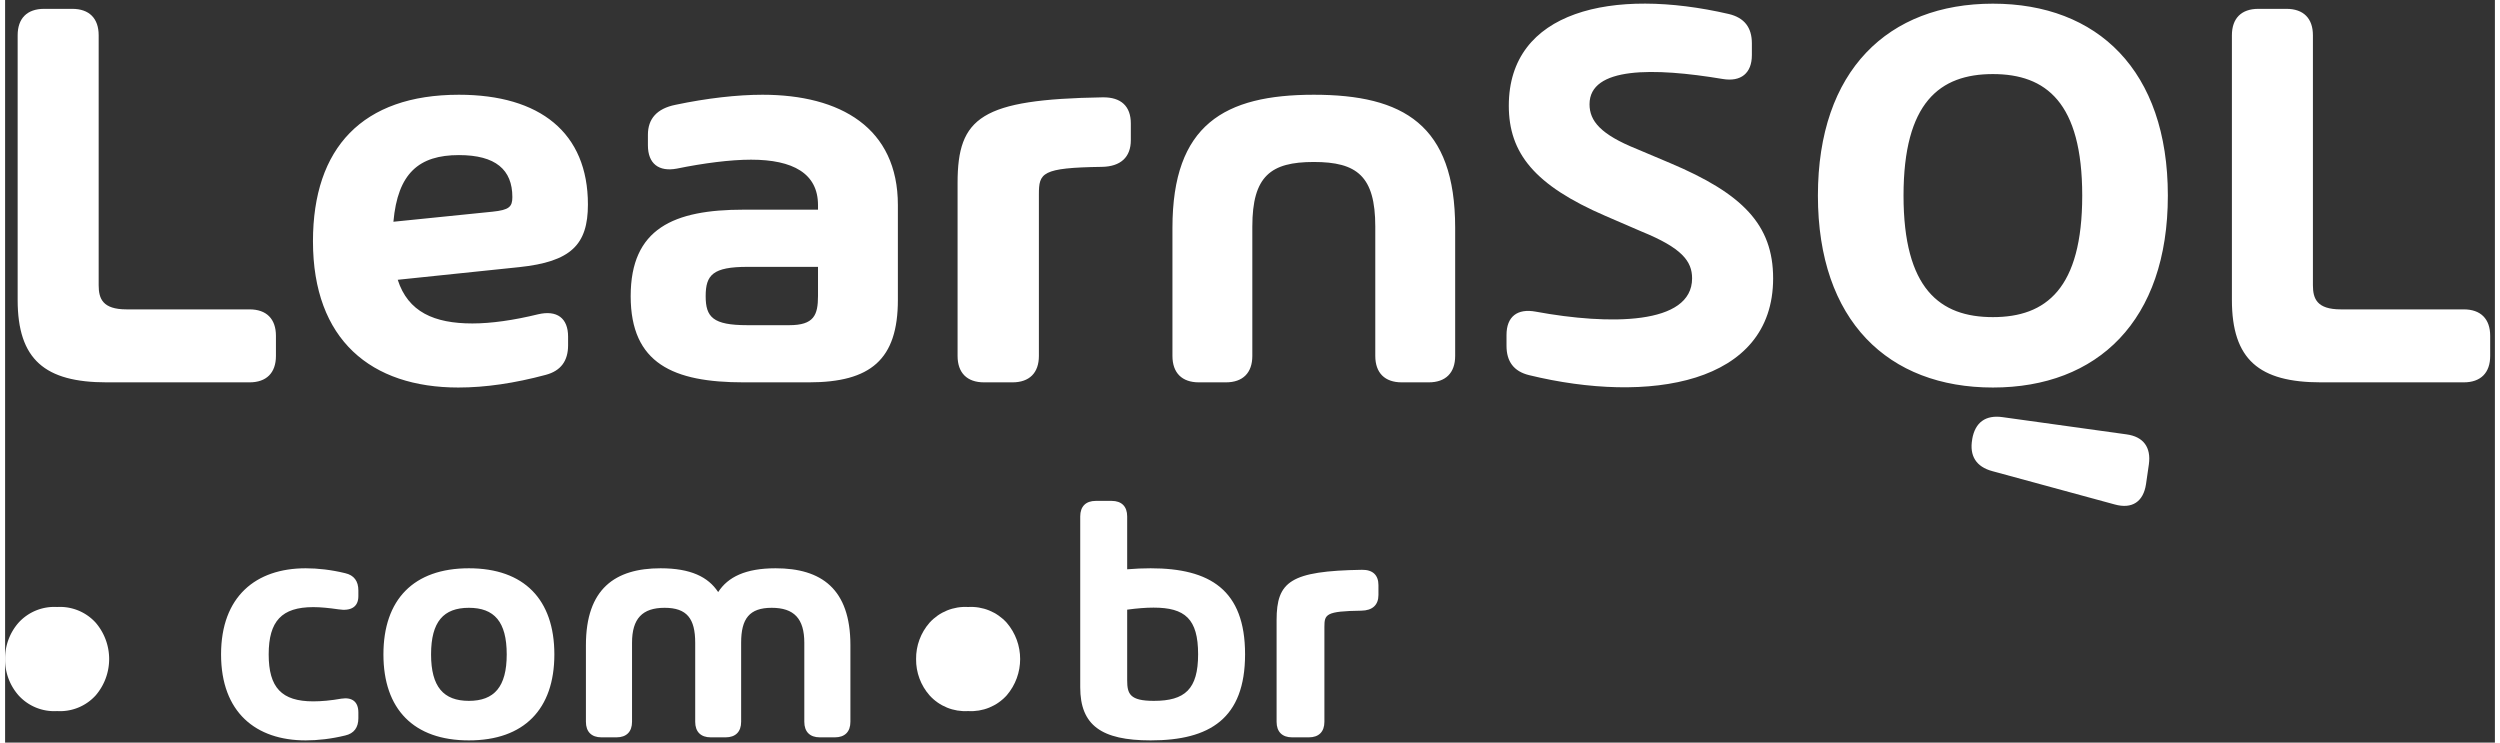
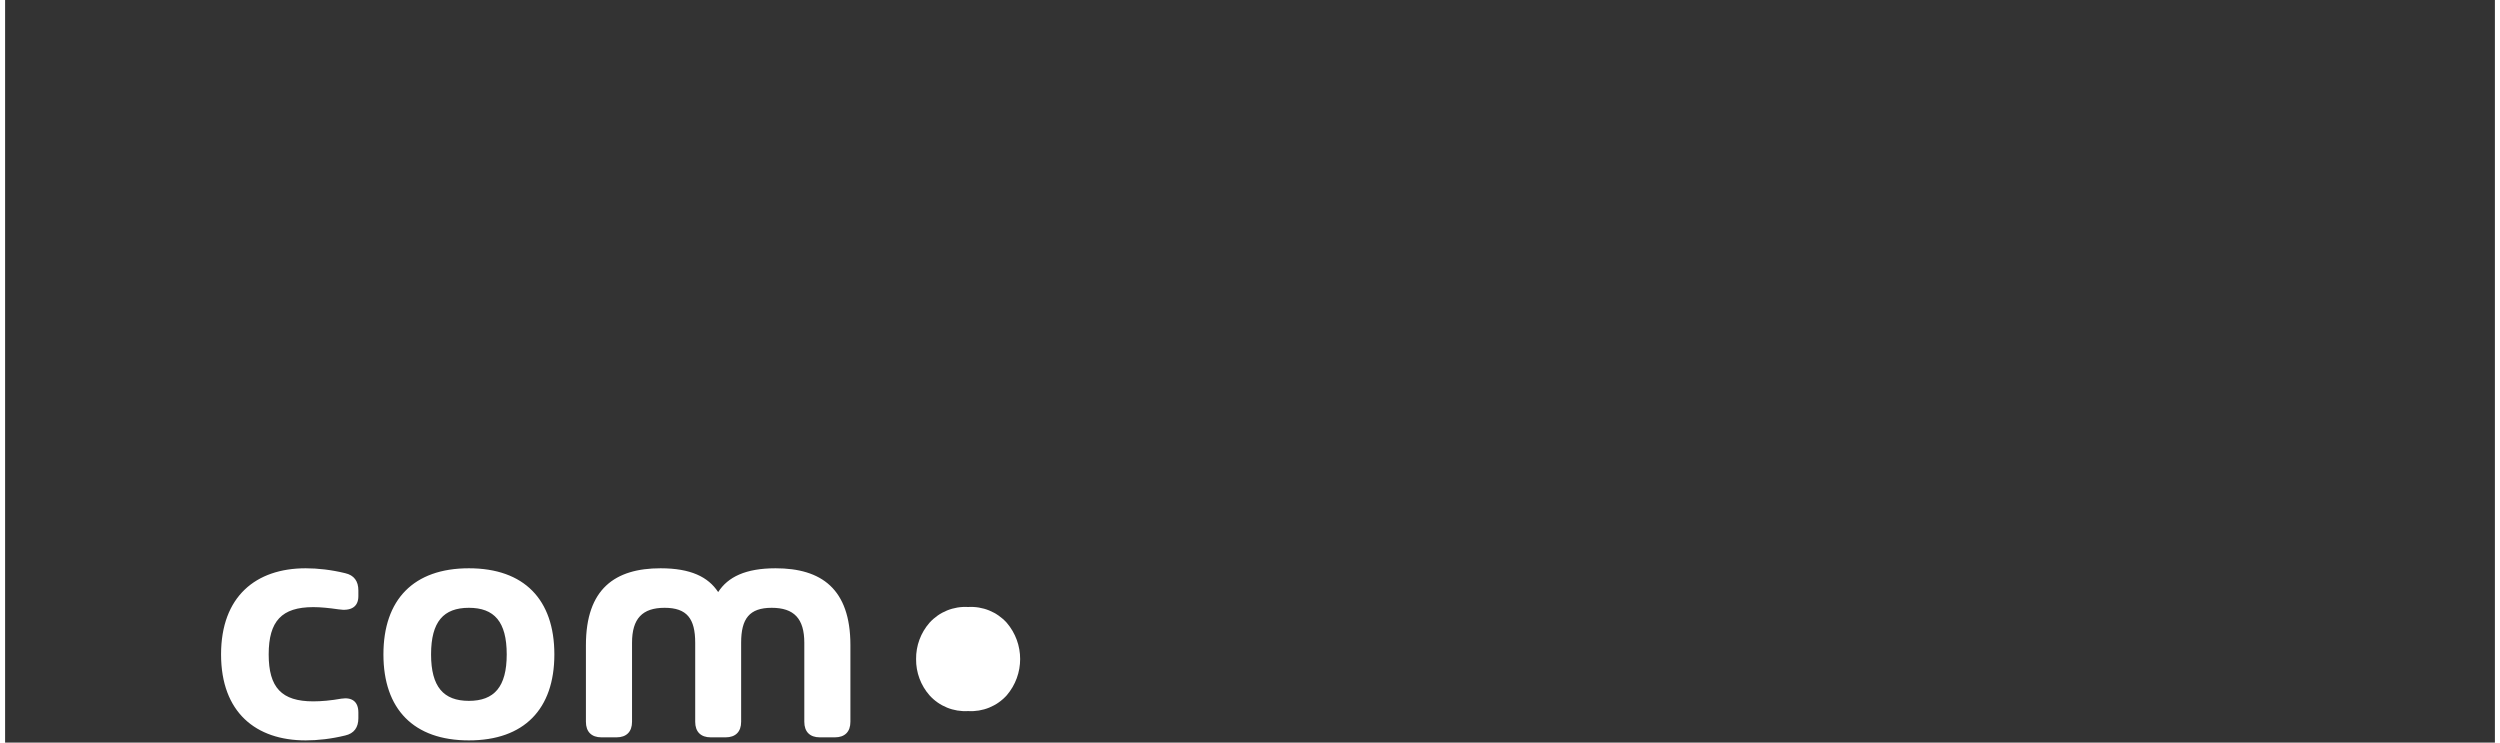
<svg xmlns="http://www.w3.org/2000/svg" viewBox="0 0 135.623 40.449" width="101px" height="30px">
  <rect x="0" y="0" width="135.623" height="40.449" fill="#333333" stroke="none" />
-   <path d="M0,35.9a2.953,2.953,0,0,1,.734-1.982,2.626,2.626,0,0,1,2.1-.854,2.624,2.624,0,0,1,2.1.854,3.039,3.039,0,0,1,0,3.961,2.617,2.617,0,0,1-2.1.854,2.619,2.619,0,0,1-2.1-.854A2.942,2.942,0,0,1,0,35.9Z" fill="white" />
-   <path d="M 5.536 20.827 L 13.314 20.827 C 14.237 20.827 14.753 20.311 14.753 19.387 L 14.753 18.292 C 14.753 17.368 14.237 16.852 13.314 16.852 L 6.615 16.852 C 5.316 16.852 5.097 16.273 5.097 15.537 L 5.097 1.922 C 5.097 0.998 4.581 0.482 3.658 0.482 L 2.124 0.482 C 1.2 0.482 0.684 0.998 0.684 1.922 L 0.684 16.335 C 0.684 19.591 2.171 20.827 5.536 20.827 Z M 31.747 11.14 C 31.747 7.227 29.134 5.161 24.72 5.161 C 19.462 5.161 16.77 8.057 16.77 13.143 C 16.77 18.526 19.947 21.109 24.689 21.109 C 26.16 21.109 27.756 20.874 29.447 20.42 C 30.276 20.201 30.667 19.653 30.667 18.808 L 30.667 18.339 C 30.667 17.321 30.057 16.883 29.04 17.118 C 27.694 17.447 26.473 17.619 25.456 17.619 C 23.374 17.619 21.95 16.993 21.387 15.24 L 28.007 14.551 C 30.824 14.254 31.747 13.331 31.747 11.14 Z M 26.551 11.531 L 21.152 12.079 C 21.387 9.434 22.545 8.448 24.72 8.448 C 26.723 8.448 27.631 9.246 27.631 10.733 C 27.631 11.265 27.459 11.437 26.551 11.531 Z M 41.259 5.161 C 39.882 5.161 38.223 5.349 36.518 5.709 C 35.5 5.913 35.015 6.476 35.015 7.337 L 35.015 7.916 C 35.015 8.917 35.61 9.371 36.596 9.183 C 38.051 8.886 39.507 8.698 40.633 8.698 C 42.918 8.698 44.28 9.449 44.28 11.171 L 44.28 11.421 L 40.227 11.421 C 36.424 11.421 34.076 12.439 34.076 16.132 C 34.076 19.81 36.408 20.827 40.227 20.827 L 43.779 20.827 C 47.144 20.827 48.631 19.591 48.631 16.335 L 48.631 11.171 C 48.631 6.961 45.501 5.161 41.259 5.161 Z M 42.715 17.713 L 40.43 17.713 C 38.552 17.713 38.161 17.274 38.161 16.132 C 38.161 14.974 38.552 14.536 40.446 14.536 L 44.28 14.536 L 44.28 16.116 C 44.28 17.165 44.061 17.713 42.715 17.713 Z M 59.786 5.302 C 53.166 5.412 51.883 6.382 51.883 9.966 L 51.883 19.387 C 51.883 20.311 52.4 20.827 53.323 20.827 L 54.872 20.827 C 55.796 20.827 56.312 20.311 56.312 19.387 L 56.312 10.592 C 56.312 9.418 56.453 9.136 59.739 9.089 C 60.772 9.074 61.32 8.557 61.32 7.634 L 61.32 6.726 C 61.32 5.787 60.788 5.287 59.786 5.302 Z M 71.287 5.161 C 66.42 5.161 63.587 6.789 63.587 12.407 L 63.587 19.387 C 63.587 20.311 64.104 20.827 65.027 20.827 L 66.498 20.827 C 67.422 20.827 67.938 20.311 67.938 19.387 L 67.938 12.345 C 67.938 9.59 68.94 8.823 71.287 8.823 C 73.635 8.823 74.636 9.59 74.636 12.345 L 74.636 19.387 C 74.636 20.311 75.153 20.827 76.076 20.827 L 77.547 20.827 C 78.47 20.827 78.987 20.311 78.987 19.387 L 78.987 12.407 C 78.987 6.789 76.154 5.161 71.287 5.161 Z" transform="matrix(1, 0, 0, 1, 0, 0)" fill="white" />
-   <path d="M 83.02 20.436 C 89.499 22.016 96.307 20.952 96.307 15.162 C 96.307 12.235 94.632 10.545 90.704 8.886 L 88.889 8.119 C 86.901 7.321 86.306 6.585 86.306 5.678 C 86.306 3.628 89.796 3.675 93.552 4.301 C 94.554 4.473 95.149 3.988 95.149 3.002 L 95.149 2.36 C 95.149 1.499 94.742 0.967 93.897 0.764 C 87.543 -0.707 81.909 0.592 81.909 5.756 C 81.909 8.338 83.302 10.091 87.183 11.766 L 89.139 12.611 C 91.33 13.503 91.893 14.223 91.893 15.162 C 91.893 17.713 87.371 17.713 83.38 16.977 C 82.378 16.789 81.784 17.243 81.784 18.245 L 81.784 18.839 C 81.784 19.685 82.175 20.232 83.02 20.436 Z M 108.277 21.109 C 113.974 21.109 117.808 17.478 117.808 10.654 C 117.808 3.831 113.974 0.2 108.277 0.2 C 102.581 0.2 98.746 3.831 98.746 10.654 C 98.746 17.478 102.581 21.109 108.277 21.109 Z M 108.277 17.274 C 105.382 17.274 103.41 15.725 103.41 10.654 C 103.41 5.584 105.382 4.035 108.277 4.035 C 111.172 4.035 113.144 5.584 113.144 10.654 C 113.144 15.725 111.172 17.274 108.277 17.274 Z M 116.619 26.367 L 116.775 25.287 C 116.9 24.364 116.478 23.785 115.554 23.66 L 108.794 22.721 C 107.886 22.595 107.307 23.002 107.15 23.926 L 107.15 23.941 C 106.994 24.833 107.369 25.428 108.246 25.663 L 114.913 27.478 C 115.867 27.744 116.478 27.322 116.619 26.367 Z M 126.148 20.827 L 133.926 20.827 C 134.849 20.827 135.366 20.311 135.366 19.387 L 135.366 18.292 C 135.366 17.368 134.849 16.852 133.926 16.852 L 127.228 16.852 C 125.929 16.852 125.71 16.273 125.71 15.537 L 125.71 1.922 C 125.71 0.998 125.193 0.482 124.27 0.482 L 122.736 0.482 C 121.813 0.482 121.297 0.998 121.297 1.922 L 121.297 16.335 C 121.297 19.591 122.783 20.827 126.148 20.827 Z" transform="matrix(1, 0, 0, 1, 0, 0)" fill="white" />
  <path d="M 16.787 33.071 C 17.182 33.071 17.652 33.117 18.148 33.19 C 18.838 33.301 19.243 33.062 19.243 32.473 L 19.243 32.16 C 19.243 31.663 19.013 31.332 18.526 31.222 C 17.771 31.038 17.035 30.955 16.373 30.955 C 13.659 30.955 11.764 32.491 11.764 35.647 C 11.764 38.802 13.659 40.33 16.373 40.33 C 17.035 40.33 17.771 40.247 18.526 40.063 C 19.013 39.952 19.243 39.621 19.243 39.124 L 19.243 38.812 C 19.243 38.223 18.903 37.965 18.314 38.057 C 17.753 38.158 17.219 38.204 16.787 38.204 C 15.066 38.204 14.358 37.459 14.358 35.647 C 14.358 33.834 15.066 33.071 16.787 33.071 Z M 25.263 40.33 C 28.272 40.33 29.919 38.628 29.919 35.647 C 29.919 32.657 28.272 30.955 25.263 30.955 C 22.255 30.955 20.608 32.657 20.608 35.647 C 20.608 38.628 22.255 40.33 25.263 40.33 Z M 25.263 38.177 C 23.883 38.177 23.203 37.413 23.203 35.647 C 23.203 33.862 23.883 33.108 25.263 33.108 C 26.643 33.108 27.324 33.862 27.324 35.647 C 27.324 37.413 26.643 38.177 25.263 38.177 Z M 41.97 30.955 C 40.341 30.955 39.375 31.424 38.842 32.252 C 38.299 31.424 37.342 30.955 35.705 30.955 C 33.23 30.955 31.638 32.068 31.638 35.141 L 31.638 39.318 C 31.638 39.86 31.942 40.164 32.485 40.164 L 33.303 40.164 C 33.846 40.164 34.15 39.86 34.15 39.318 L 34.15 35.012 C 34.15 33.696 34.711 33.108 35.925 33.108 C 37.14 33.108 37.591 33.696 37.591 35.012 L 37.591 39.318 C 37.591 39.86 37.894 40.164 38.437 40.164 L 39.247 40.164 C 39.789 40.164 40.093 39.86 40.093 39.318 L 40.093 35.012 C 40.093 33.696 40.544 33.108 41.758 33.108 C 42.973 33.108 43.534 33.696 43.534 35.012 L 43.534 39.318 C 43.534 39.86 43.837 40.164 44.38 40.164 L 45.199 40.164 C 45.742 40.164 46.045 39.86 46.045 39.318 L 46.045 35.141 C 46.045 32.068 44.454 30.955 41.97 30.955 Z" transform="matrix(1, 0, 0, 1, 0, 0)" fill="white" />
  <path d="M 49.623 35.9 C 49.615 35.171 49.877 34.465 50.357 33.918 C 50.892 33.33 51.664 33.016 52.457 33.064 C 53.251 33.016 54.023 33.33 54.557 33.918 C 55.536 35.057 55.536 36.74 54.557 37.879 C 54.023 38.468 53.251 38.782 52.457 38.733 C 51.664 38.782 50.891 38.468 50.357 37.879 C 49.876 37.333 49.615 36.628 49.623 35.9 Z" fill="white" />
-   <path d="M 62.4 30.955 C 61.995 30.955 61.563 30.973 61.121 31.01 L 61.121 28.13 C 61.121 27.588 60.818 27.284 60.275 27.284 L 59.41 27.284 C 58.867 27.284 58.564 27.588 58.564 28.13 L 58.564 37.441 C 58.564 39.502 59.714 40.33 62.4 40.33 C 65.629 40.33 67.543 39.134 67.543 35.638 C 67.543 32.132 65.629 30.955 62.4 30.955 Z M 62.575 38.177 C 61.269 38.177 61.121 37.8 61.121 37.054 L 61.121 33.209 C 61.664 33.135 62.143 33.098 62.557 33.098 C 64.268 33.098 64.985 33.706 64.985 35.638 C 64.985 37.542 64.268 38.177 62.575 38.177 Z M 73.906 31.038 C 70.014 31.102 69.26 31.672 69.26 33.779 L 69.26 39.318 C 69.26 39.86 69.564 40.164 70.106 40.164 L 71.017 40.164 C 71.56 40.164 71.864 39.86 71.864 39.318 L 71.864 34.147 C 71.864 33.457 71.946 33.292 73.878 33.264 C 74.486 33.255 74.808 32.951 74.808 32.408 L 74.808 31.875 C 74.808 31.323 74.495 31.028 73.906 31.038 Z" transform="matrix(1, 0, 0, 1, 0, 0)" fill="white" />
</svg>